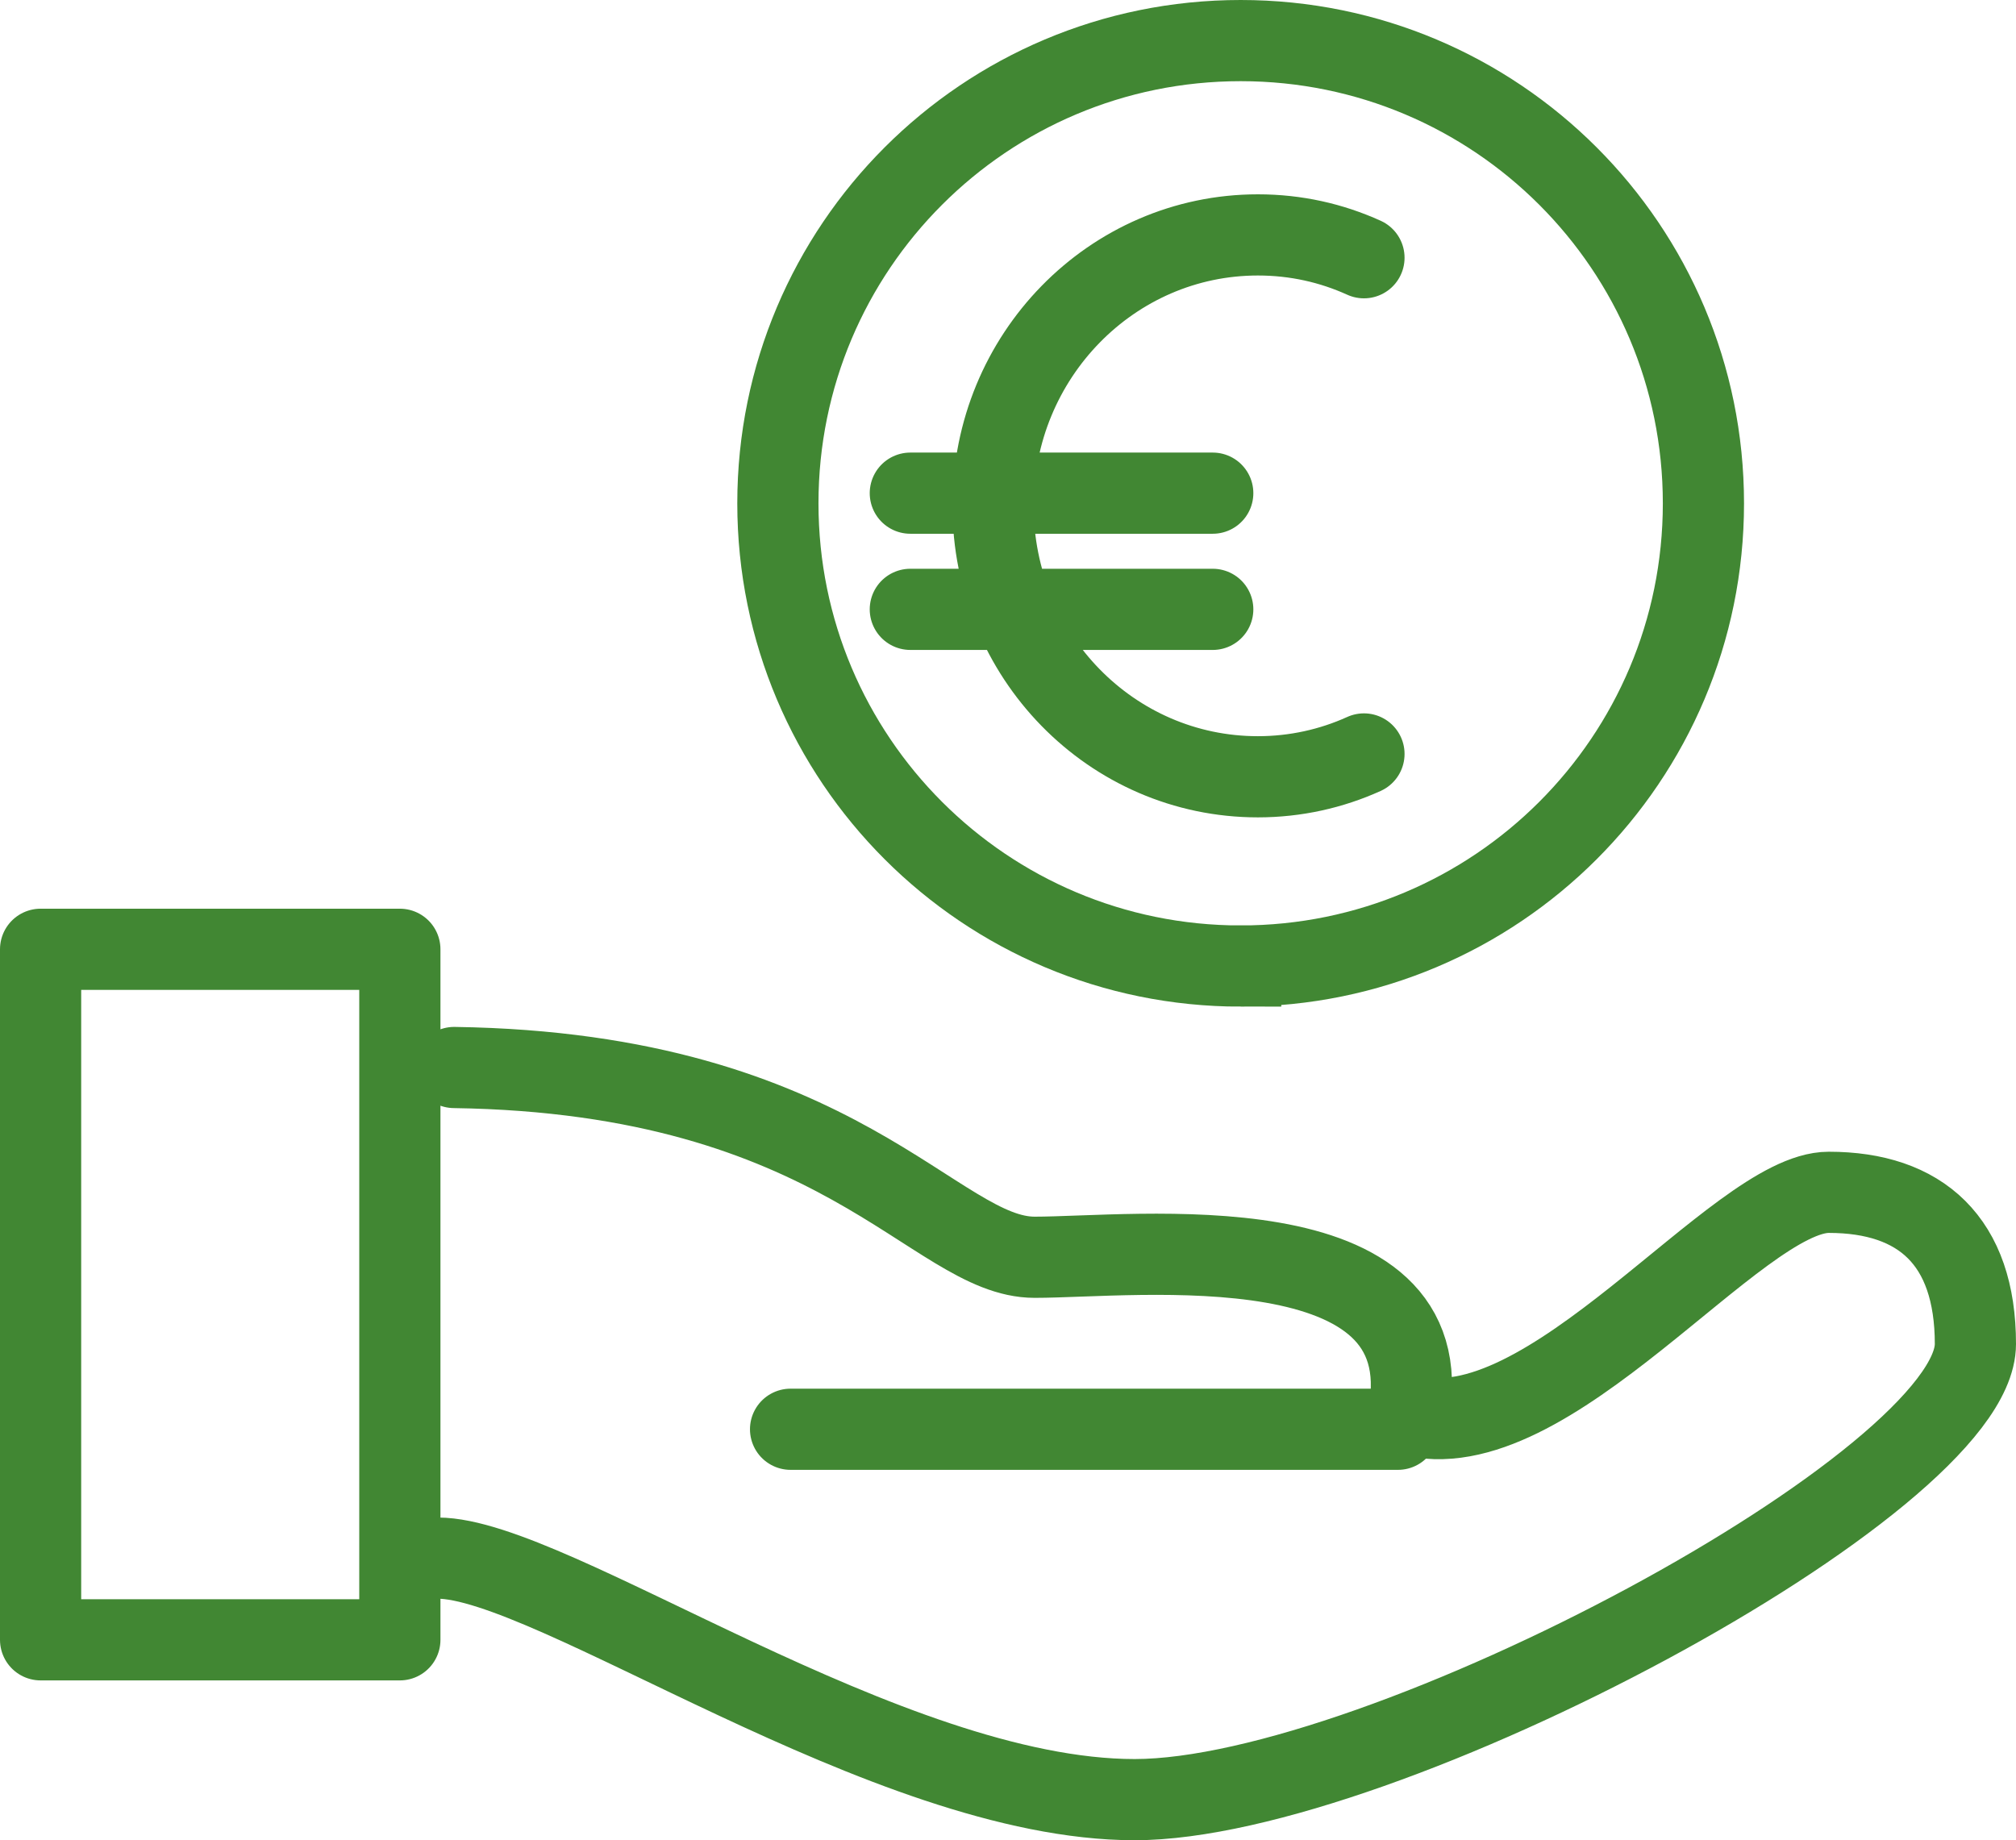
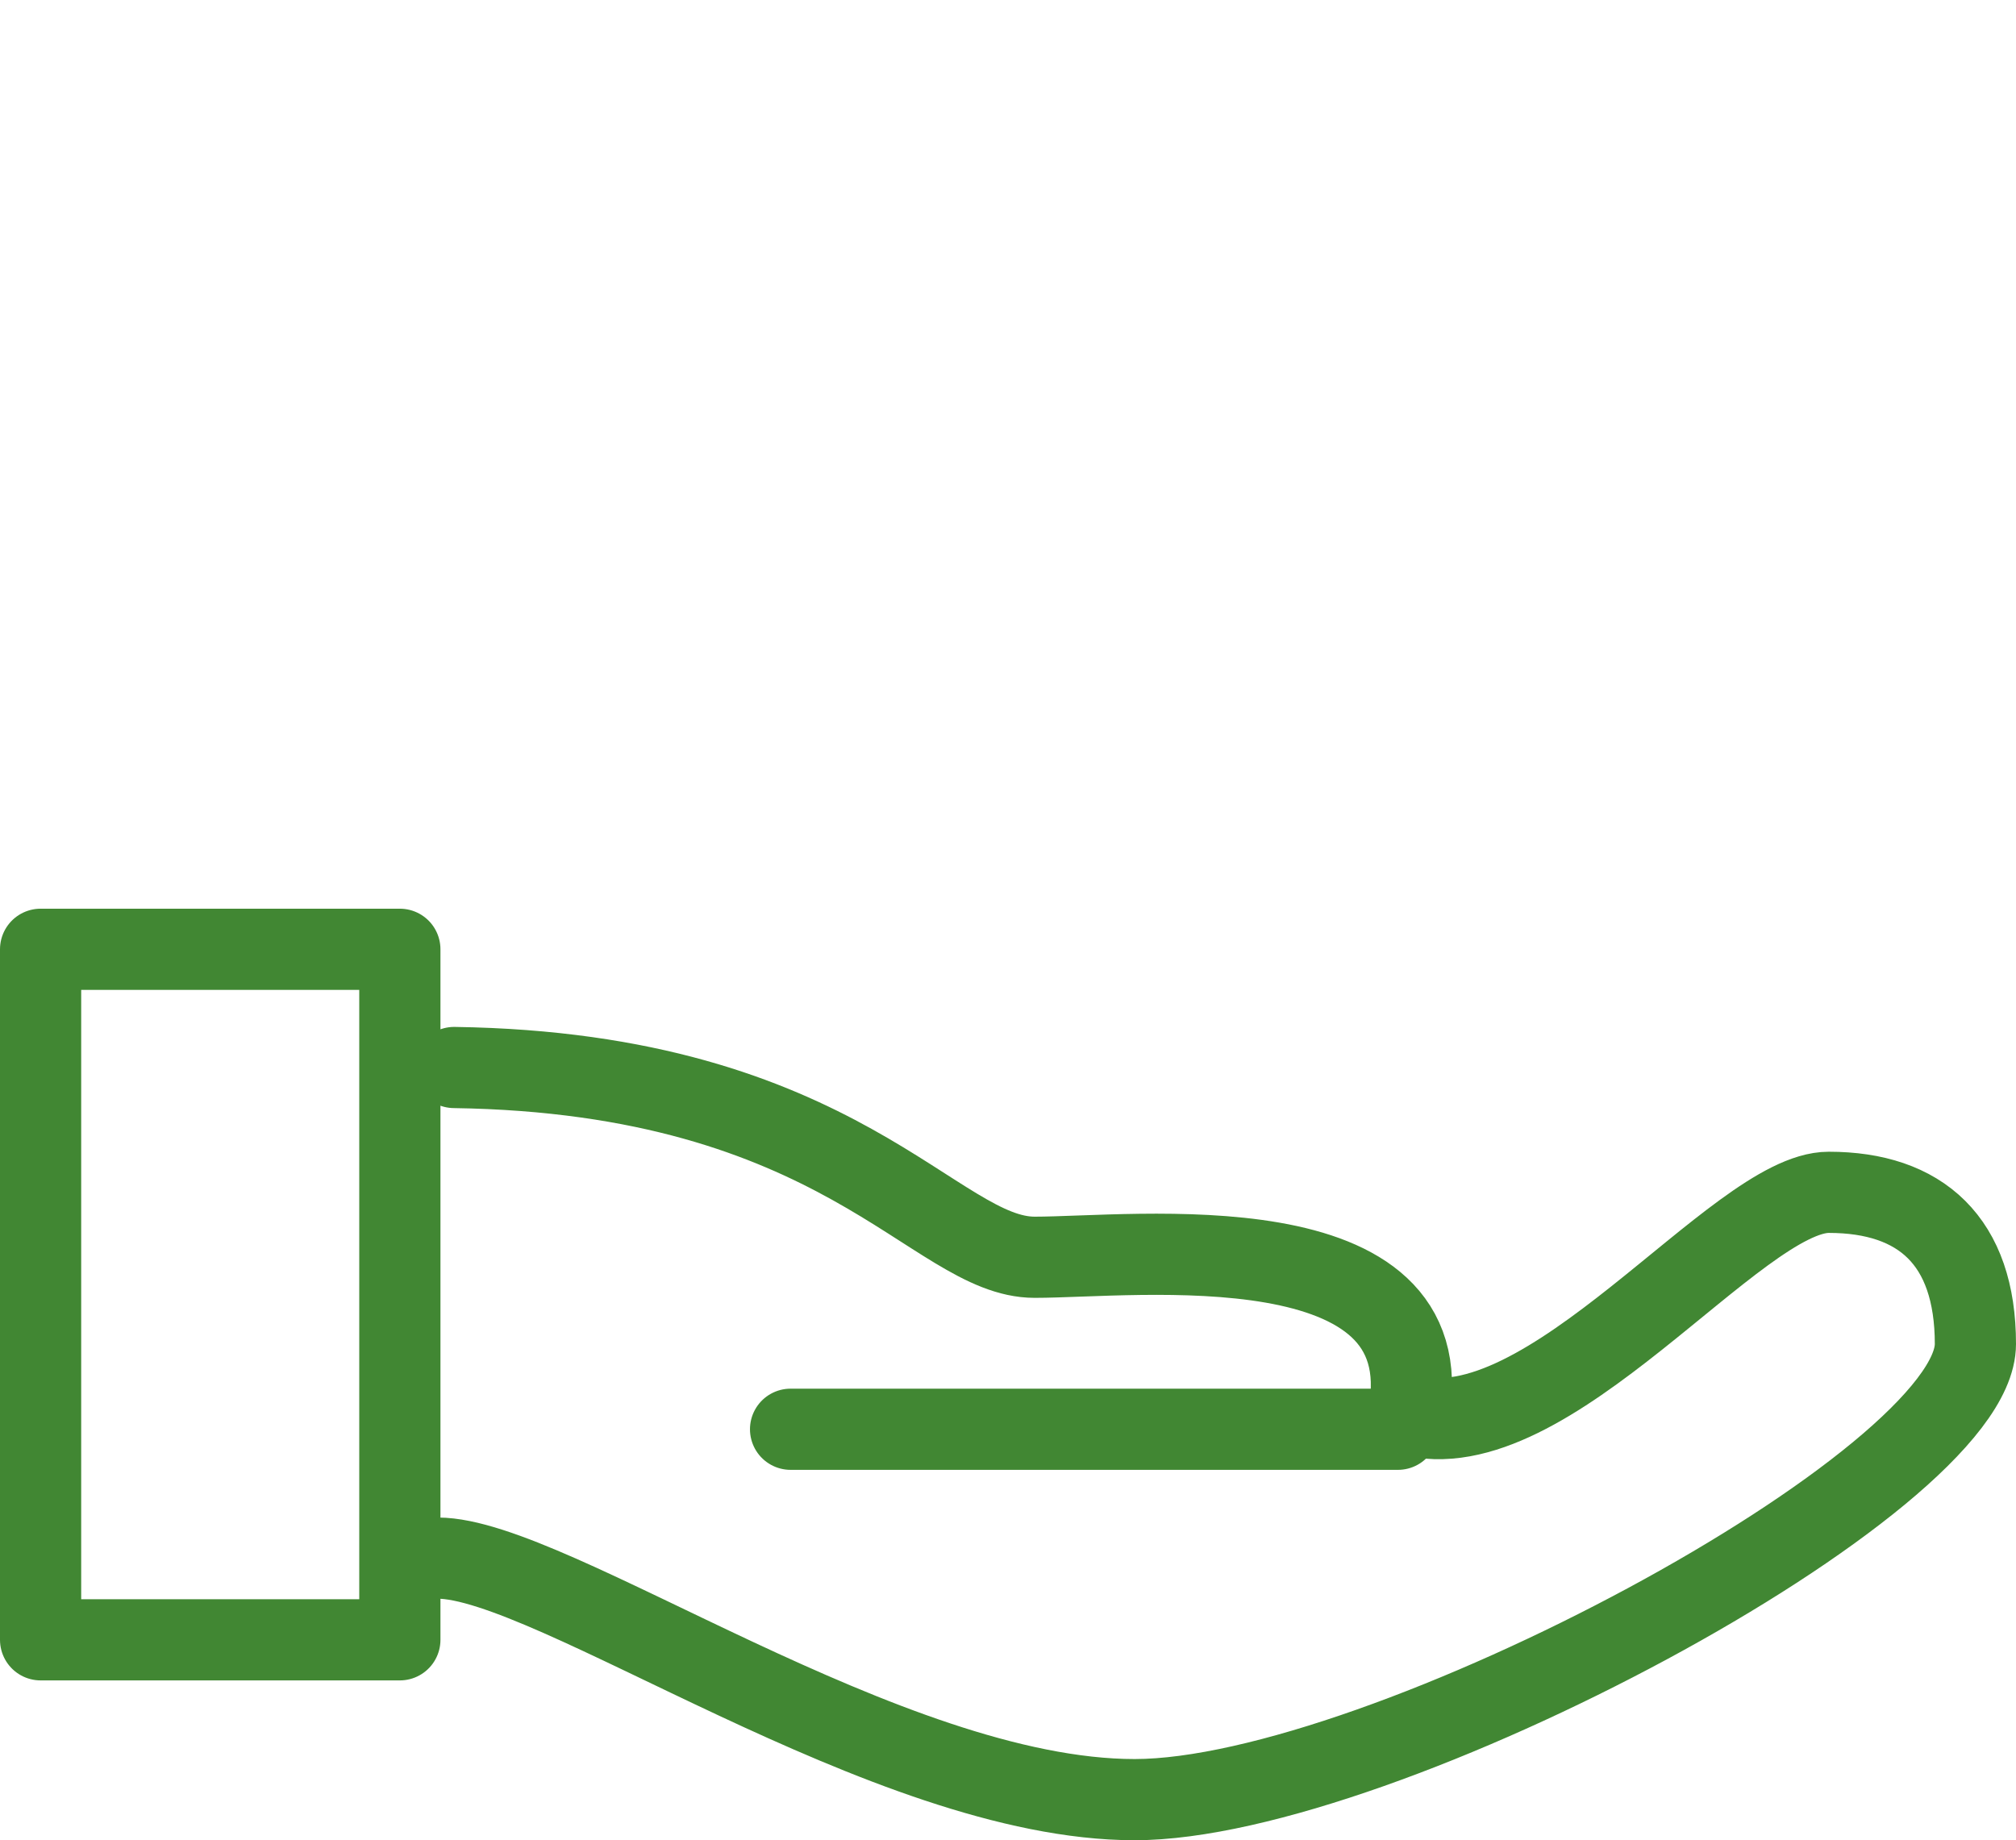
<svg xmlns="http://www.w3.org/2000/svg" id="Ebene_2" data-name="Ebene 2" viewBox="0 0 39.73 36.27">
  <defs>
    <style>
      .cls-1 {
        stroke-linecap: round;
        stroke-linejoin: round;
      }

      .cls-1, .cls-2 {
        fill: none;
        stroke: #418733;
        stroke-width: 1.6px;
      }
    </style>
  </defs>
  <g id="Ebene_1-2" data-name="Ebene 1">
    <g>
      <path class="cls-1" d="M15.58,28.17h11.97M8.95,21.04c7.64.11,9.46,3.74,11.44,3.74s8.07-.75,7.37,3.1c2.74.78,6.47-4.38,8.28-4.38s2.89.96,2.89,2.99c0,2.72-11.7,8.98-16.57,8.98s-11.49-4.76-13.73-4.76M7.88,32.32H.8v-13.61h7.08v13.61Z" />
-       <path class="cls-1" d="M17.94,12.01h5.96M17.94,9.72h5.96M26.88,5.08c-.64-.29-1.34-.45-2.09-.45-2.88,0-5.22,2.39-5.22,5.34s2.33,5.34,5.22,5.34c.74,0,1.45-.16,2.09-.45" />
-       <path class="cls-2" d="M24.45,19.04c5.04,0,9.12-4.08,9.12-9.12S29.49.8,24.45.8s-9.12,4.08-9.12,9.12,4.08,9.12,9.12,9.12Z" />
    </g>
  </g>
</svg>